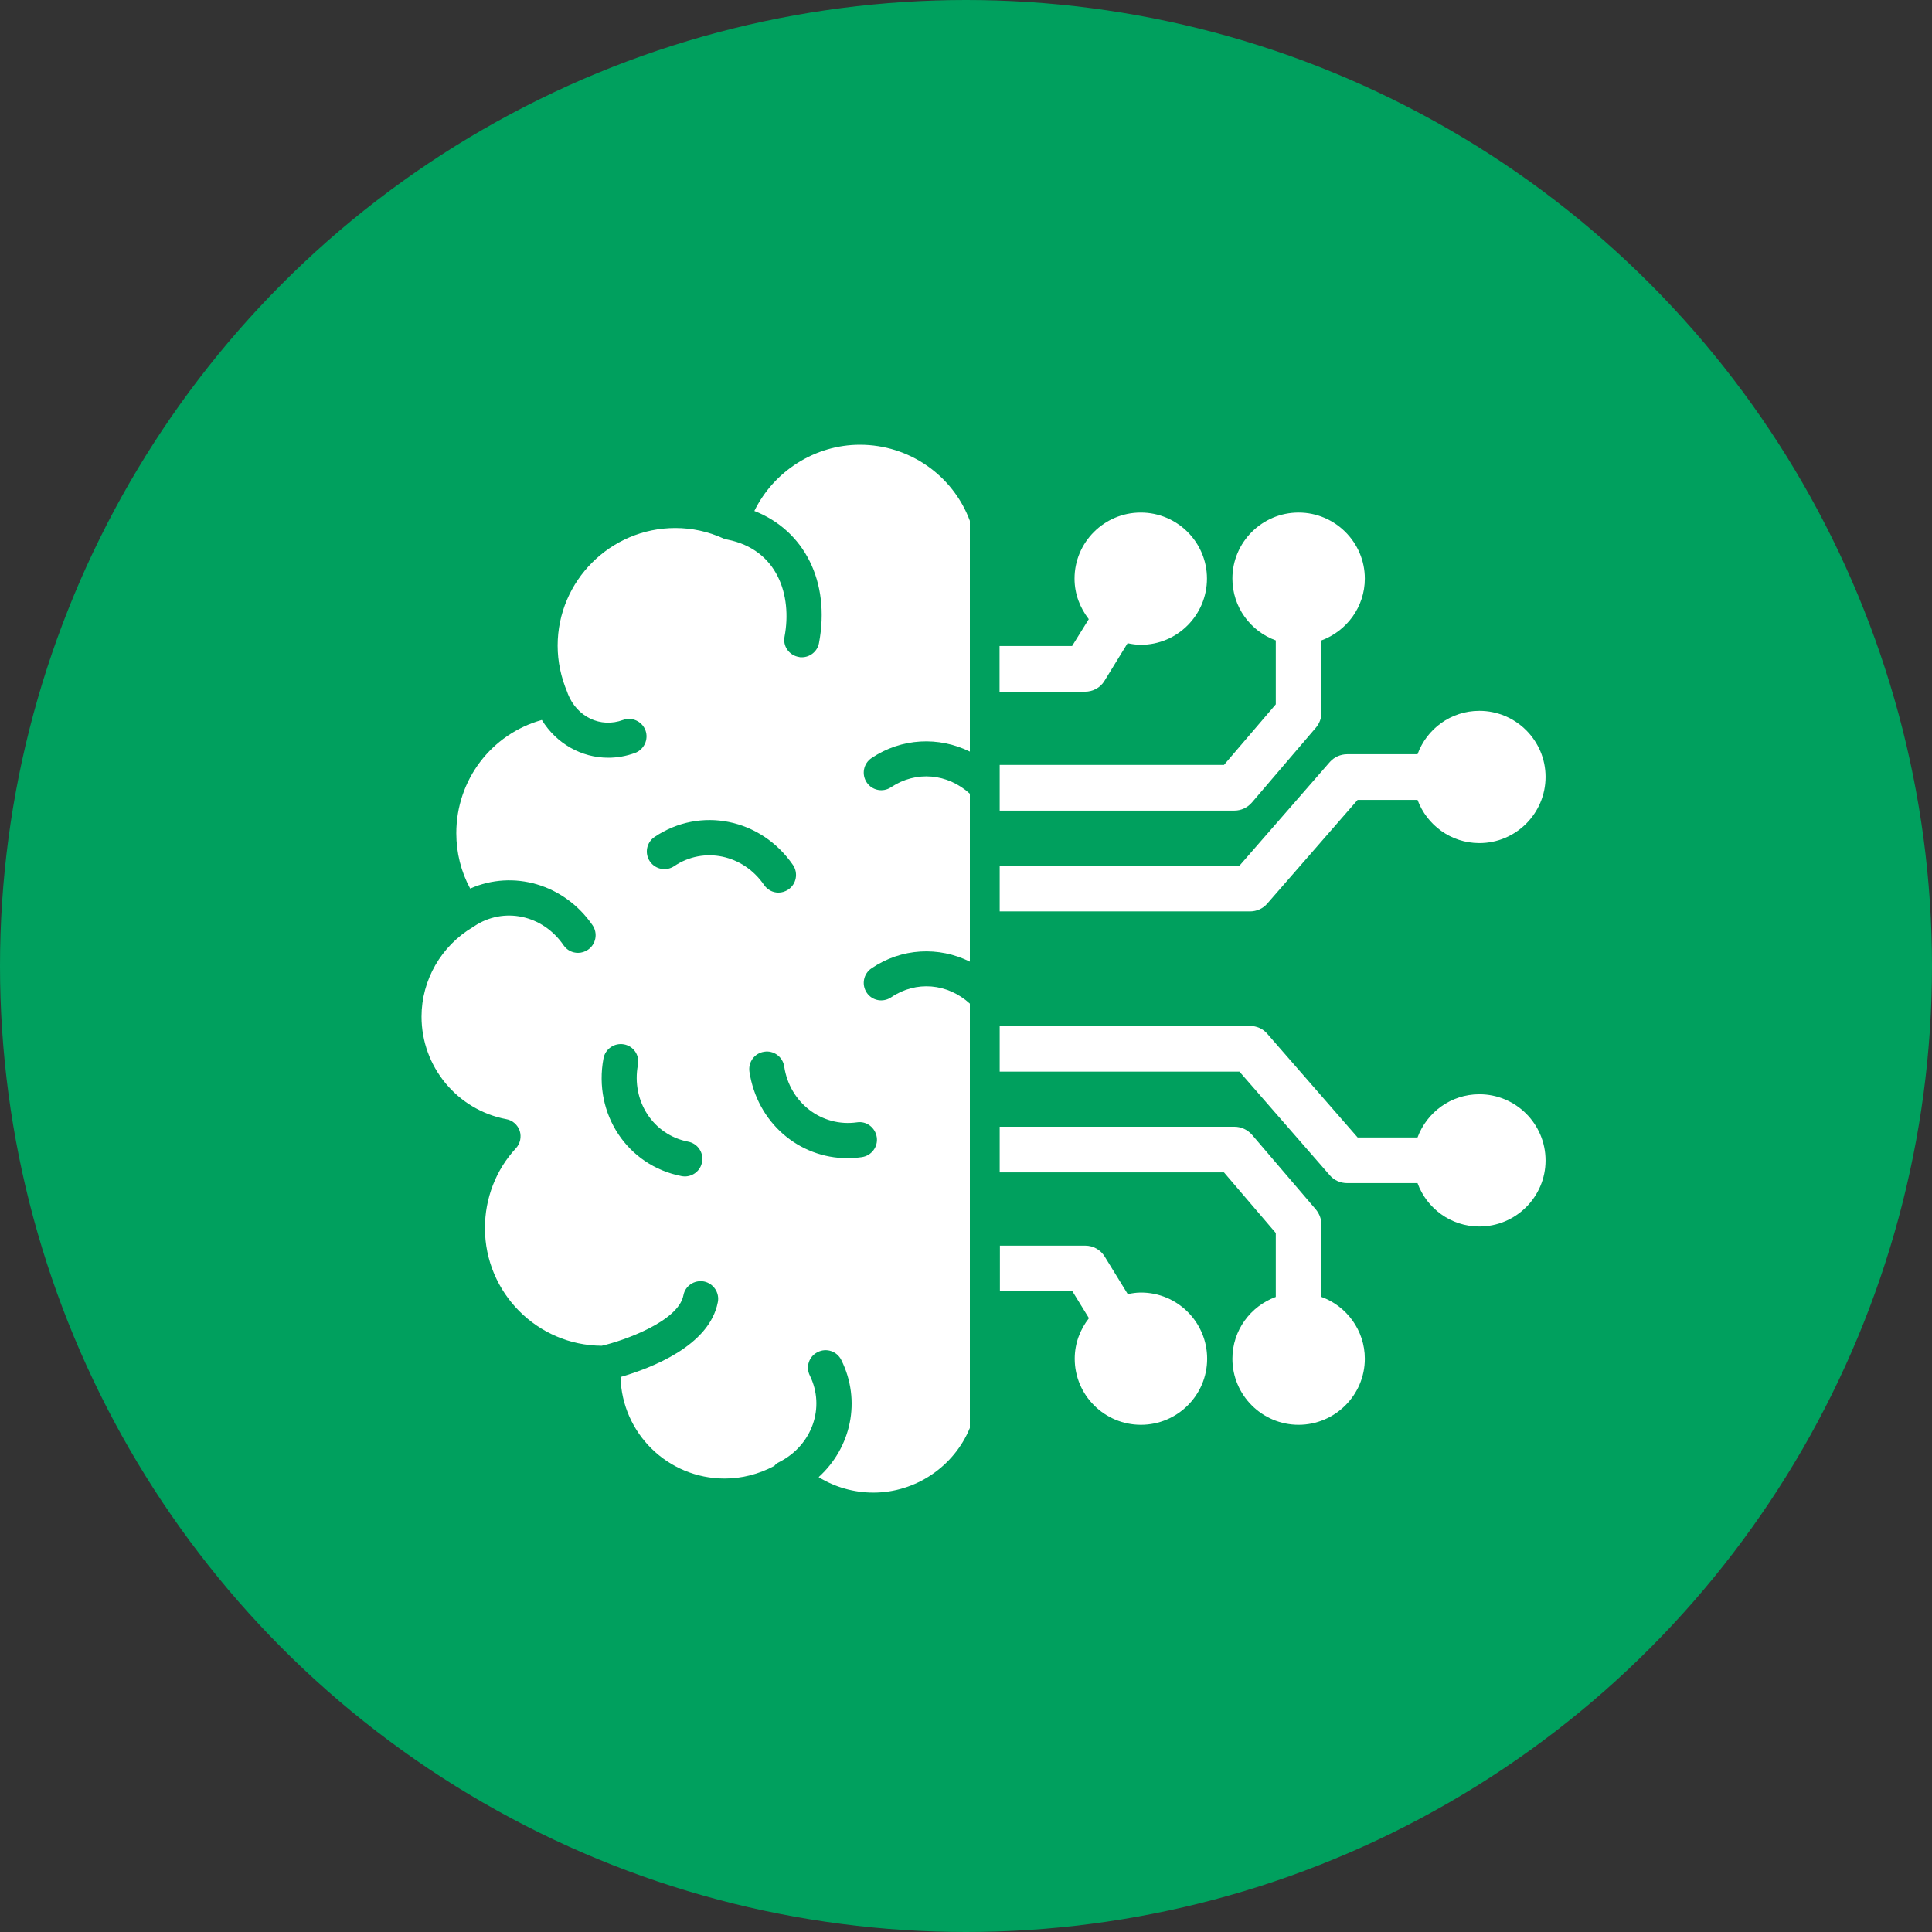
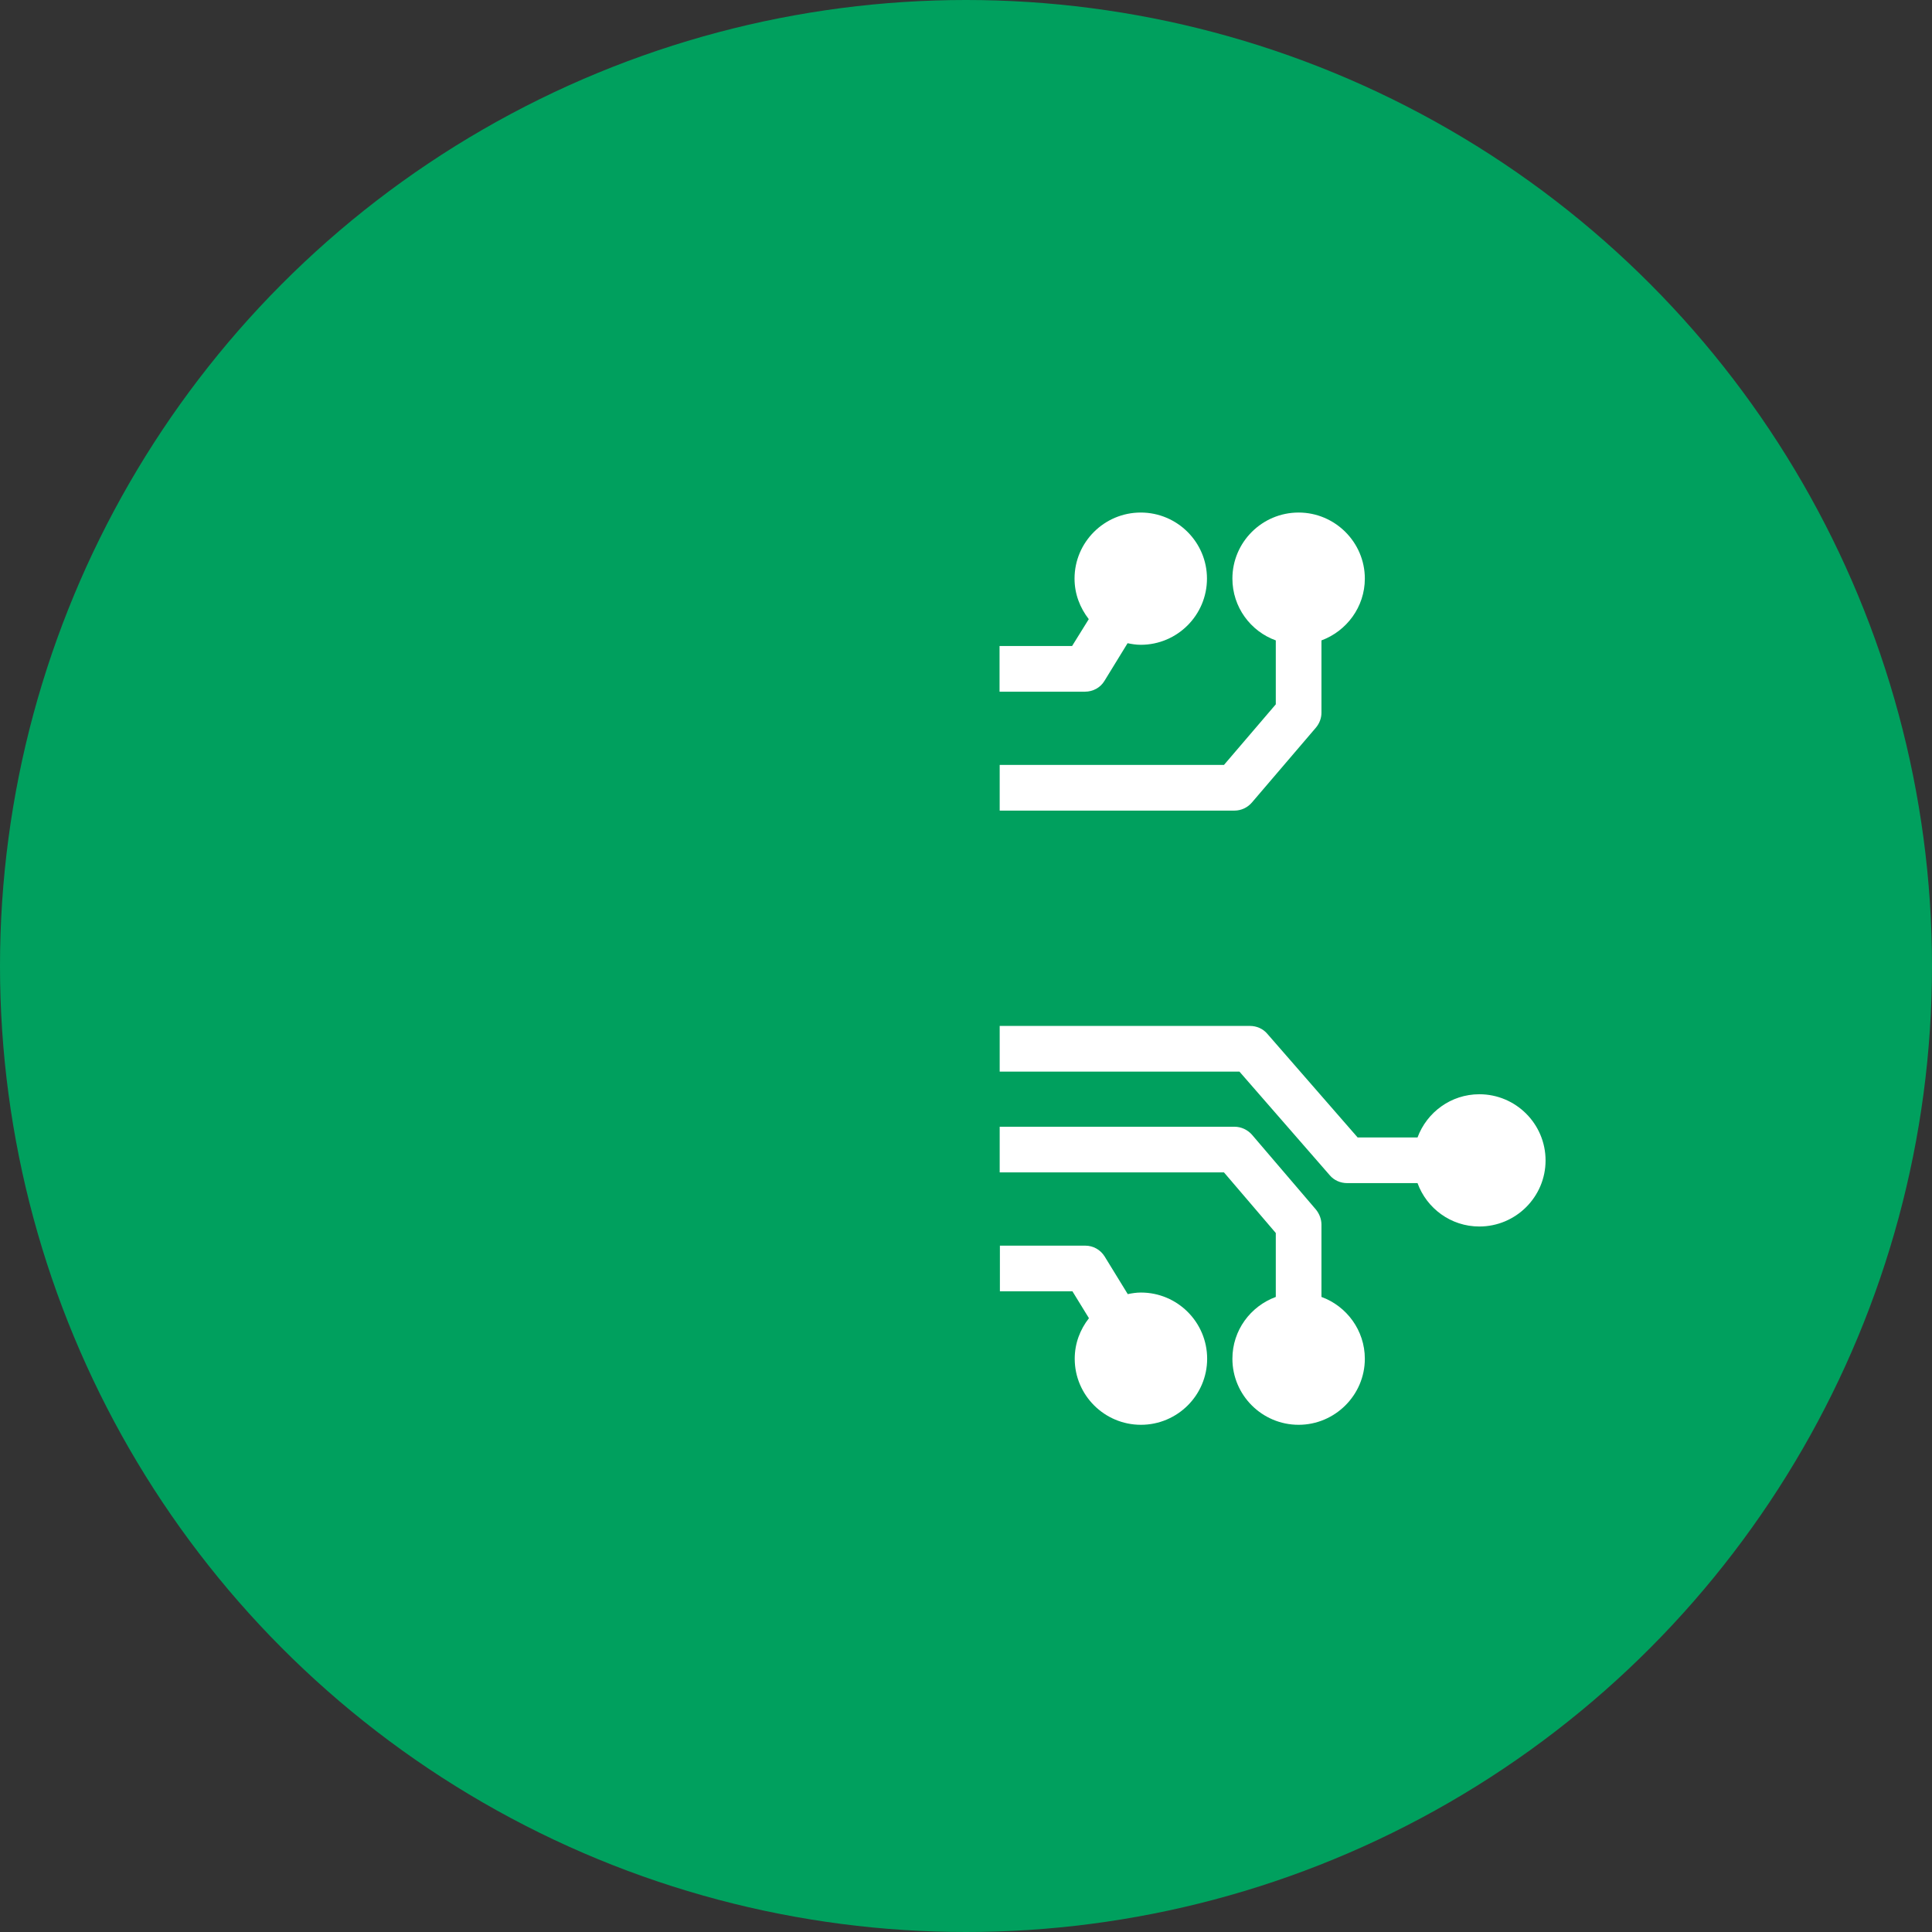
<svg xmlns="http://www.w3.org/2000/svg" width="55" height="55" viewBox="0 0 55 55" fill="none">
  <rect x="0" y="0" width="55" height="55" fill="#333333" stroke="none" />
  <circle cx="27.5" cy="27.5" r="27.5" fill="#00A05E" />
-   <path d="M24.48 12.661C23.2 12.661 22.025 13.416 21.475 14.546C22.895 15.101 23.645 16.561 23.315 18.306C23.27 18.546 23.06 18.711 22.825 18.711C22.795 18.711 22.765 18.711 22.735 18.701C22.46 18.651 22.28 18.391 22.335 18.121C22.555 16.946 22.135 15.646 20.71 15.361H20.705C20.675 15.356 20.645 15.346 20.62 15.336C20.615 15.336 20.605 15.336 20.6 15.331C20.16 15.131 19.7 15.031 19.225 15.031C17.38 15.031 15.875 16.536 15.875 18.381C15.875 18.836 15.97 19.281 16.15 19.706C16.155 19.721 16.16 19.736 16.165 19.751C16.425 20.411 17.095 20.731 17.735 20.496C17.99 20.401 18.28 20.536 18.375 20.791C18.47 21.051 18.335 21.341 18.075 21.436C17.825 21.526 17.57 21.571 17.315 21.571C16.555 21.571 15.84 21.171 15.425 20.496C13.99 20.896 12.99 22.201 12.99 23.721C12.99 24.276 13.125 24.816 13.385 25.296C14.61 24.756 16.06 25.166 16.87 26.341C17.025 26.571 16.965 26.881 16.74 27.036C16.65 27.096 16.555 27.126 16.455 27.126C16.295 27.126 16.14 27.051 16.045 26.911C15.45 26.041 14.335 25.806 13.495 26.371H13.49C13.48 26.381 13.475 26.386 13.465 26.391C12.56 26.926 12 27.901 12 28.941C12 30.366 13.015 31.596 14.415 31.861C14.59 31.891 14.735 32.021 14.795 32.191C14.85 32.366 14.81 32.556 14.685 32.691C14.115 33.306 13.805 34.116 13.805 34.961C13.805 36.801 15.295 38.301 17.13 38.311C17.745 38.171 19.31 37.621 19.455 36.876C19.505 36.606 19.765 36.431 20.04 36.481C20.31 36.536 20.49 36.801 20.435 37.071C20.195 38.316 18.54 38.946 17.665 39.201C17.705 40.806 19.015 42.091 20.63 42.091C21.12 42.091 21.6 41.966 22.035 41.736H22.04C22.075 41.686 22.125 41.651 22.185 41.621C23.12 41.146 23.5 40.066 23.055 39.161C22.93 38.911 23.03 38.611 23.28 38.491C23.525 38.366 23.825 38.466 23.95 38.716C24.525 39.876 24.23 41.211 23.305 42.051C23.77 42.336 24.305 42.491 24.865 42.491C26.06 42.491 27.155 41.756 27.61 40.651V28.571C26.975 27.991 26.08 27.911 25.37 28.391C25.14 28.546 24.83 28.491 24.675 28.261C24.52 28.031 24.58 27.721 24.81 27.566C25.665 26.986 26.725 26.936 27.61 27.376V22.596C26.975 22.016 26.08 21.936 25.365 22.411C25.135 22.566 24.825 22.501 24.675 22.276C24.52 22.046 24.58 21.736 24.81 21.581C25.665 21.006 26.725 20.961 27.61 21.396V14.826C27.125 13.526 25.88 12.661 24.48 12.661ZM19.495 33.491C19.465 33.491 19.43 33.486 19.4 33.481C17.86 33.181 16.885 31.711 17.18 30.131C17.23 29.861 17.49 29.681 17.765 29.731C18.035 29.781 18.215 30.041 18.16 30.316C17.97 31.346 18.595 32.306 19.59 32.501C19.86 32.551 20.04 32.816 19.985 33.086C19.94 33.326 19.73 33.491 19.495 33.491ZM19.195 24.656C18.965 24.811 18.655 24.751 18.5 24.521C18.345 24.291 18.405 23.981 18.635 23.826C19.935 22.951 21.665 23.301 22.575 24.626C22.73 24.856 22.67 25.166 22.445 25.321C22.355 25.381 22.26 25.411 22.16 25.411C22 25.411 21.845 25.331 21.75 25.191C21.155 24.326 20.035 24.091 19.195 24.656ZM24.96 32.376C25 32.646 24.81 32.901 24.535 32.941C24.395 32.961 24.26 32.971 24.125 32.971C22.74 32.971 21.555 31.956 21.335 30.511C21.295 30.236 21.48 29.981 21.755 29.941C22.025 29.896 22.285 30.086 22.325 30.361C22.48 31.396 23.395 32.091 24.395 31.951C24.665 31.906 24.92 32.101 24.96 32.376Z" fill="white" />
  <path d="M31.44 19.386L32.1 18.311C32.22 18.336 32.345 18.356 32.475 18.356C33.515 18.356 34.36 17.511 34.36 16.471C34.36 15.436 33.515 14.591 32.475 14.591C31.435 14.591 30.59 15.436 30.59 16.471C30.59 16.911 30.745 17.301 30.995 17.626L30.52 18.391H28.455V19.691H30.885C31.115 19.691 31.325 19.576 31.44 19.386Z" fill="white" />
  <path d="M35.639 22.846L37.464 20.711C37.564 20.591 37.619 20.441 37.619 20.291V18.231C38.334 17.966 38.854 17.281 38.854 16.471C38.854 15.436 38.004 14.591 36.969 14.591C35.929 14.591 35.084 15.436 35.084 16.471C35.084 17.281 35.599 17.971 36.319 18.231V20.051L34.844 21.776H28.459V23.076H35.144C35.334 23.076 35.514 22.991 35.639 22.846Z" fill="white" />
-   <path d="M36.074 25.726L38.649 22.771H40.354C40.619 23.486 41.304 24.001 42.114 24.001C43.154 24.001 43.999 23.156 43.999 22.116C43.999 21.081 43.154 20.236 42.114 20.236C41.299 20.236 40.614 20.756 40.354 21.471H38.354C38.164 21.471 37.984 21.551 37.859 21.691L35.284 24.646H28.459V25.946H35.584C35.774 25.946 35.954 25.866 36.074 25.726Z" fill="white" />
  <path d="M32.48 36.796C32.35 36.796 32.225 36.816 32.105 36.841L31.445 35.766C31.325 35.576 31.12 35.461 30.895 35.461H28.465V36.761H30.53L31 37.526C30.75 37.846 30.595 38.241 30.595 38.681C30.595 39.716 31.44 40.561 32.48 40.561C33.52 40.561 34.365 39.716 34.365 38.681C34.365 37.641 33.52 36.796 32.48 36.796Z" fill="white" />
  <path d="M37.619 36.921V34.861C37.619 34.711 37.564 34.561 37.464 34.436L35.639 32.301C35.514 32.161 35.334 32.076 35.144 32.076H28.459V33.376H34.844L36.319 35.101V36.921C35.599 37.186 35.084 37.871 35.084 38.681C35.084 39.716 35.929 40.561 36.969 40.561C38.004 40.561 38.854 39.716 38.854 38.681C38.854 37.871 38.334 37.181 37.619 36.921Z" fill="white" />
  <path d="M42.114 31.151C41.304 31.151 40.619 31.666 40.354 32.381H38.649L36.074 29.426C35.954 29.286 35.774 29.206 35.584 29.206H28.459V30.506H35.284L37.859 33.461C37.979 33.601 38.159 33.681 38.354 33.681H40.354C40.614 34.396 41.299 34.916 42.114 34.916C43.154 34.916 43.999 34.071 43.999 33.036C43.999 31.996 43.154 31.151 42.114 31.151Z" fill="white" />
</svg>